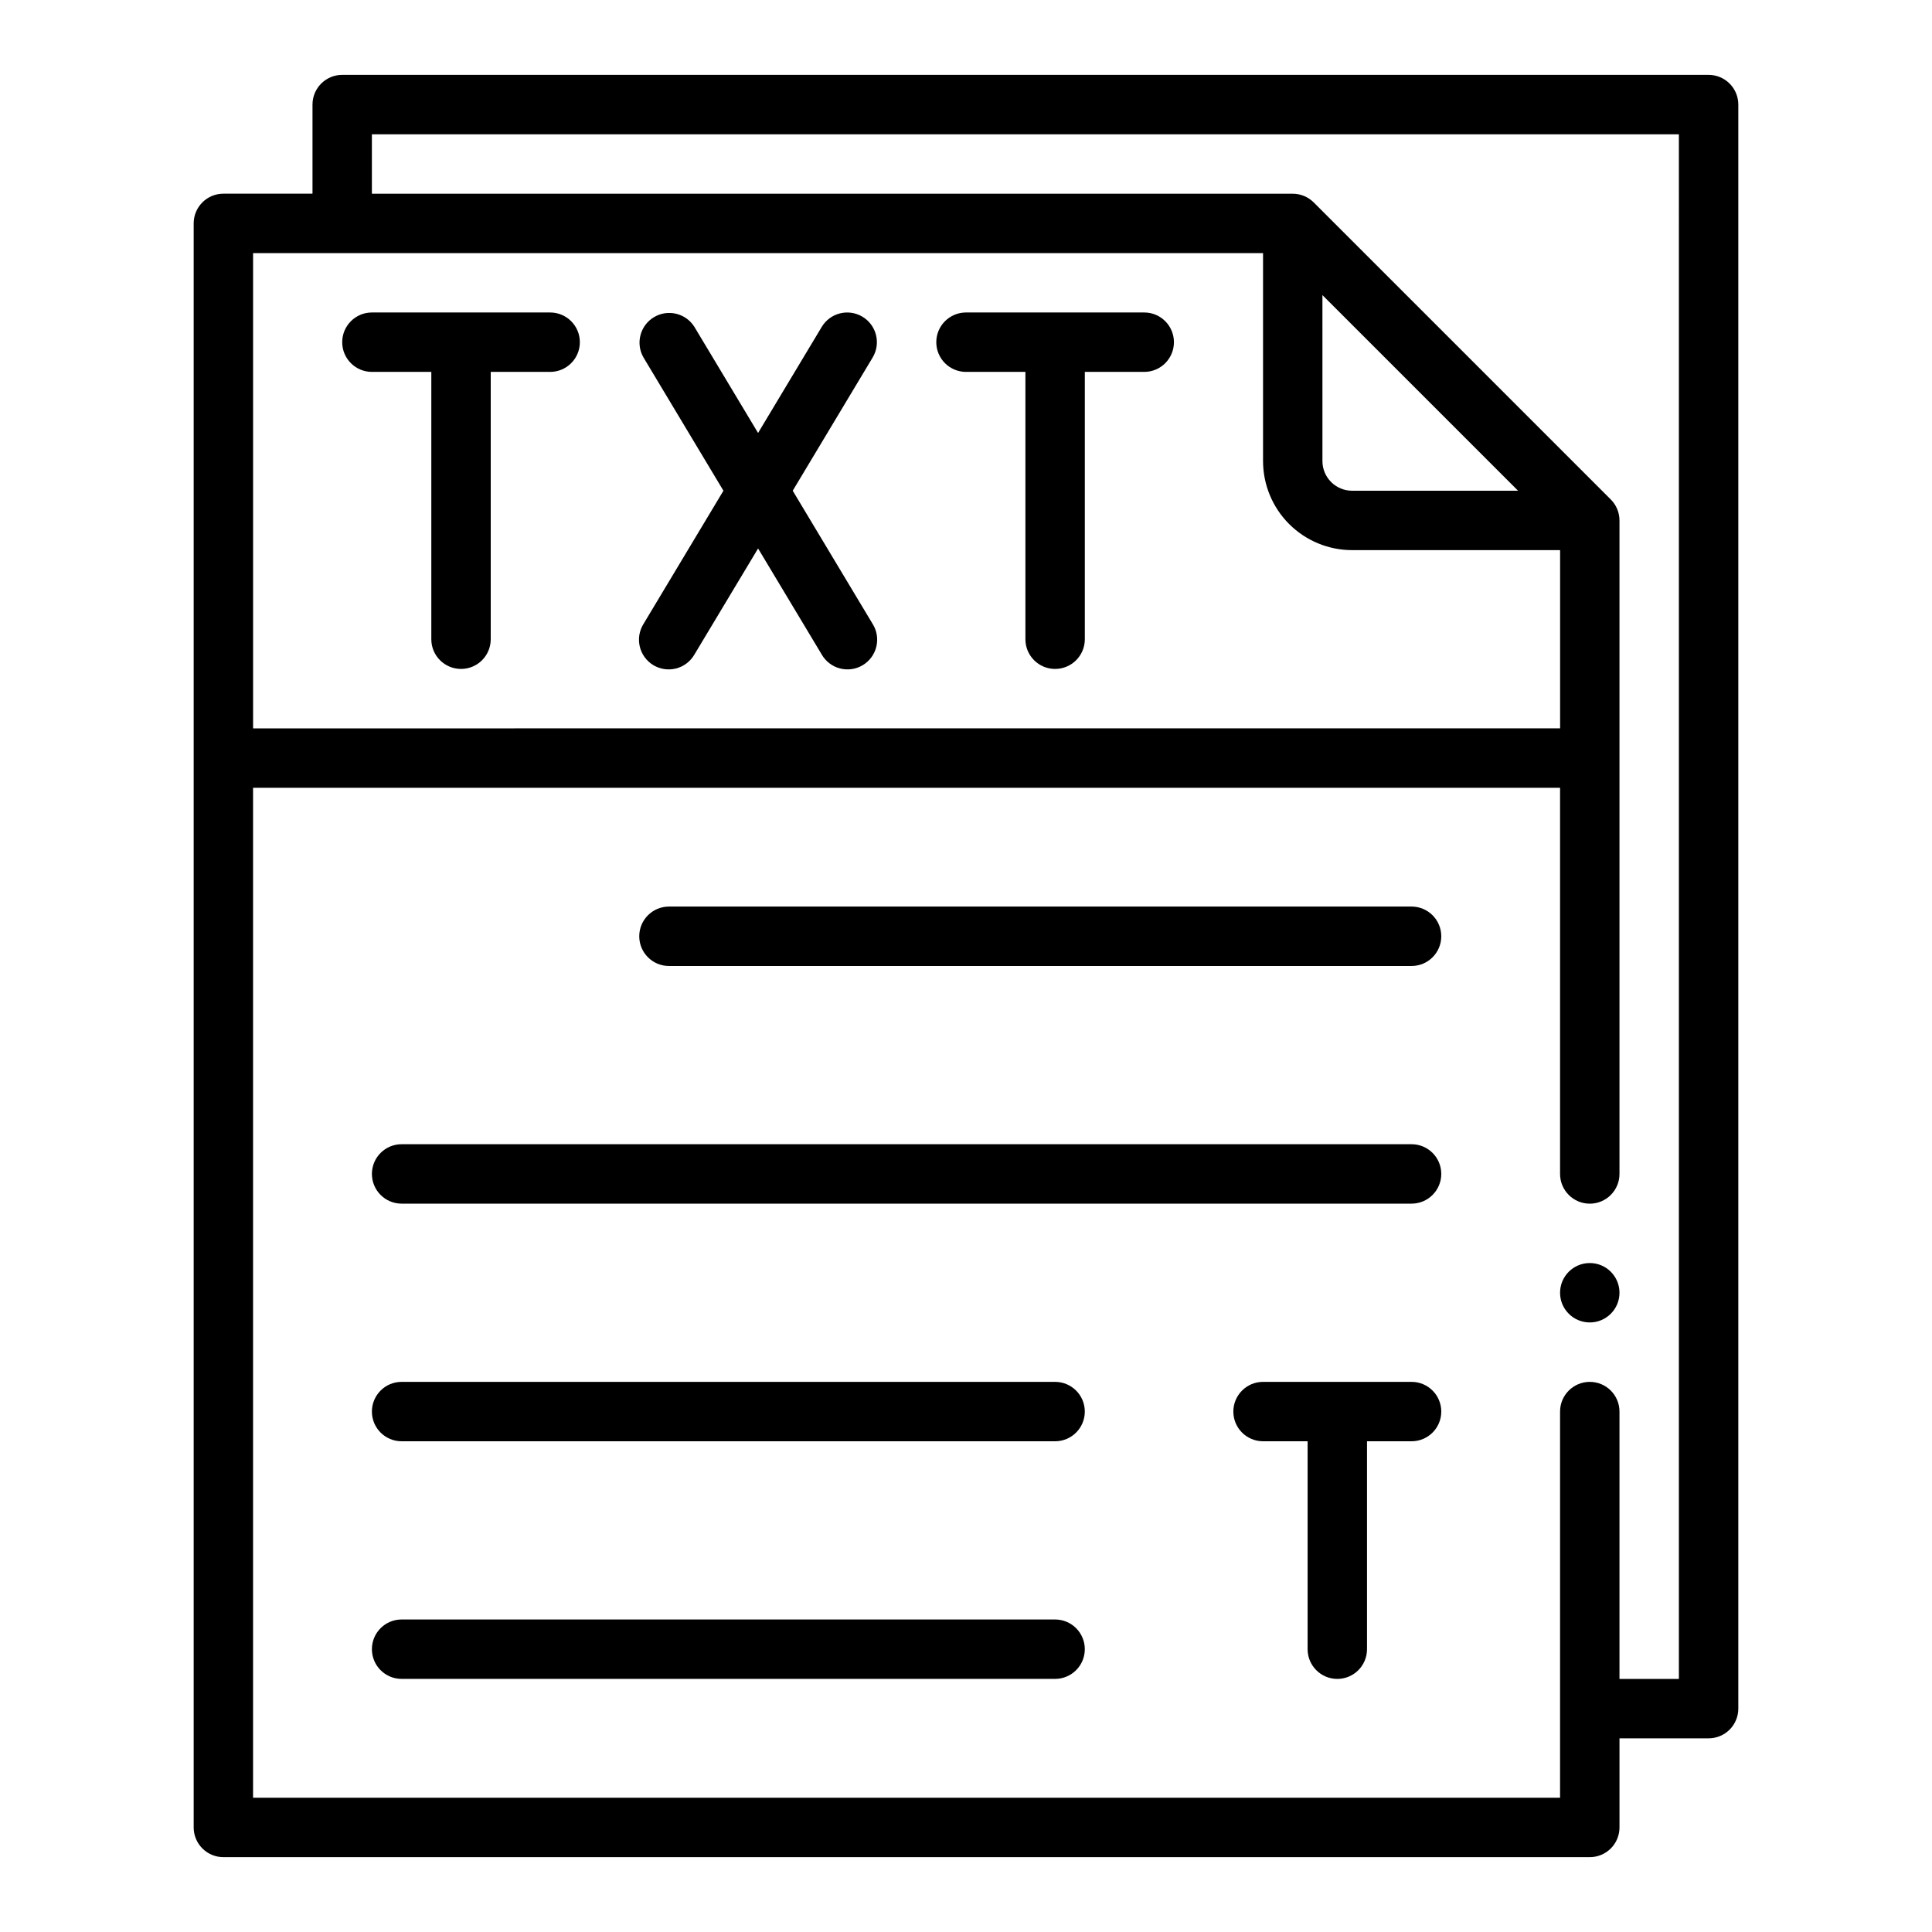
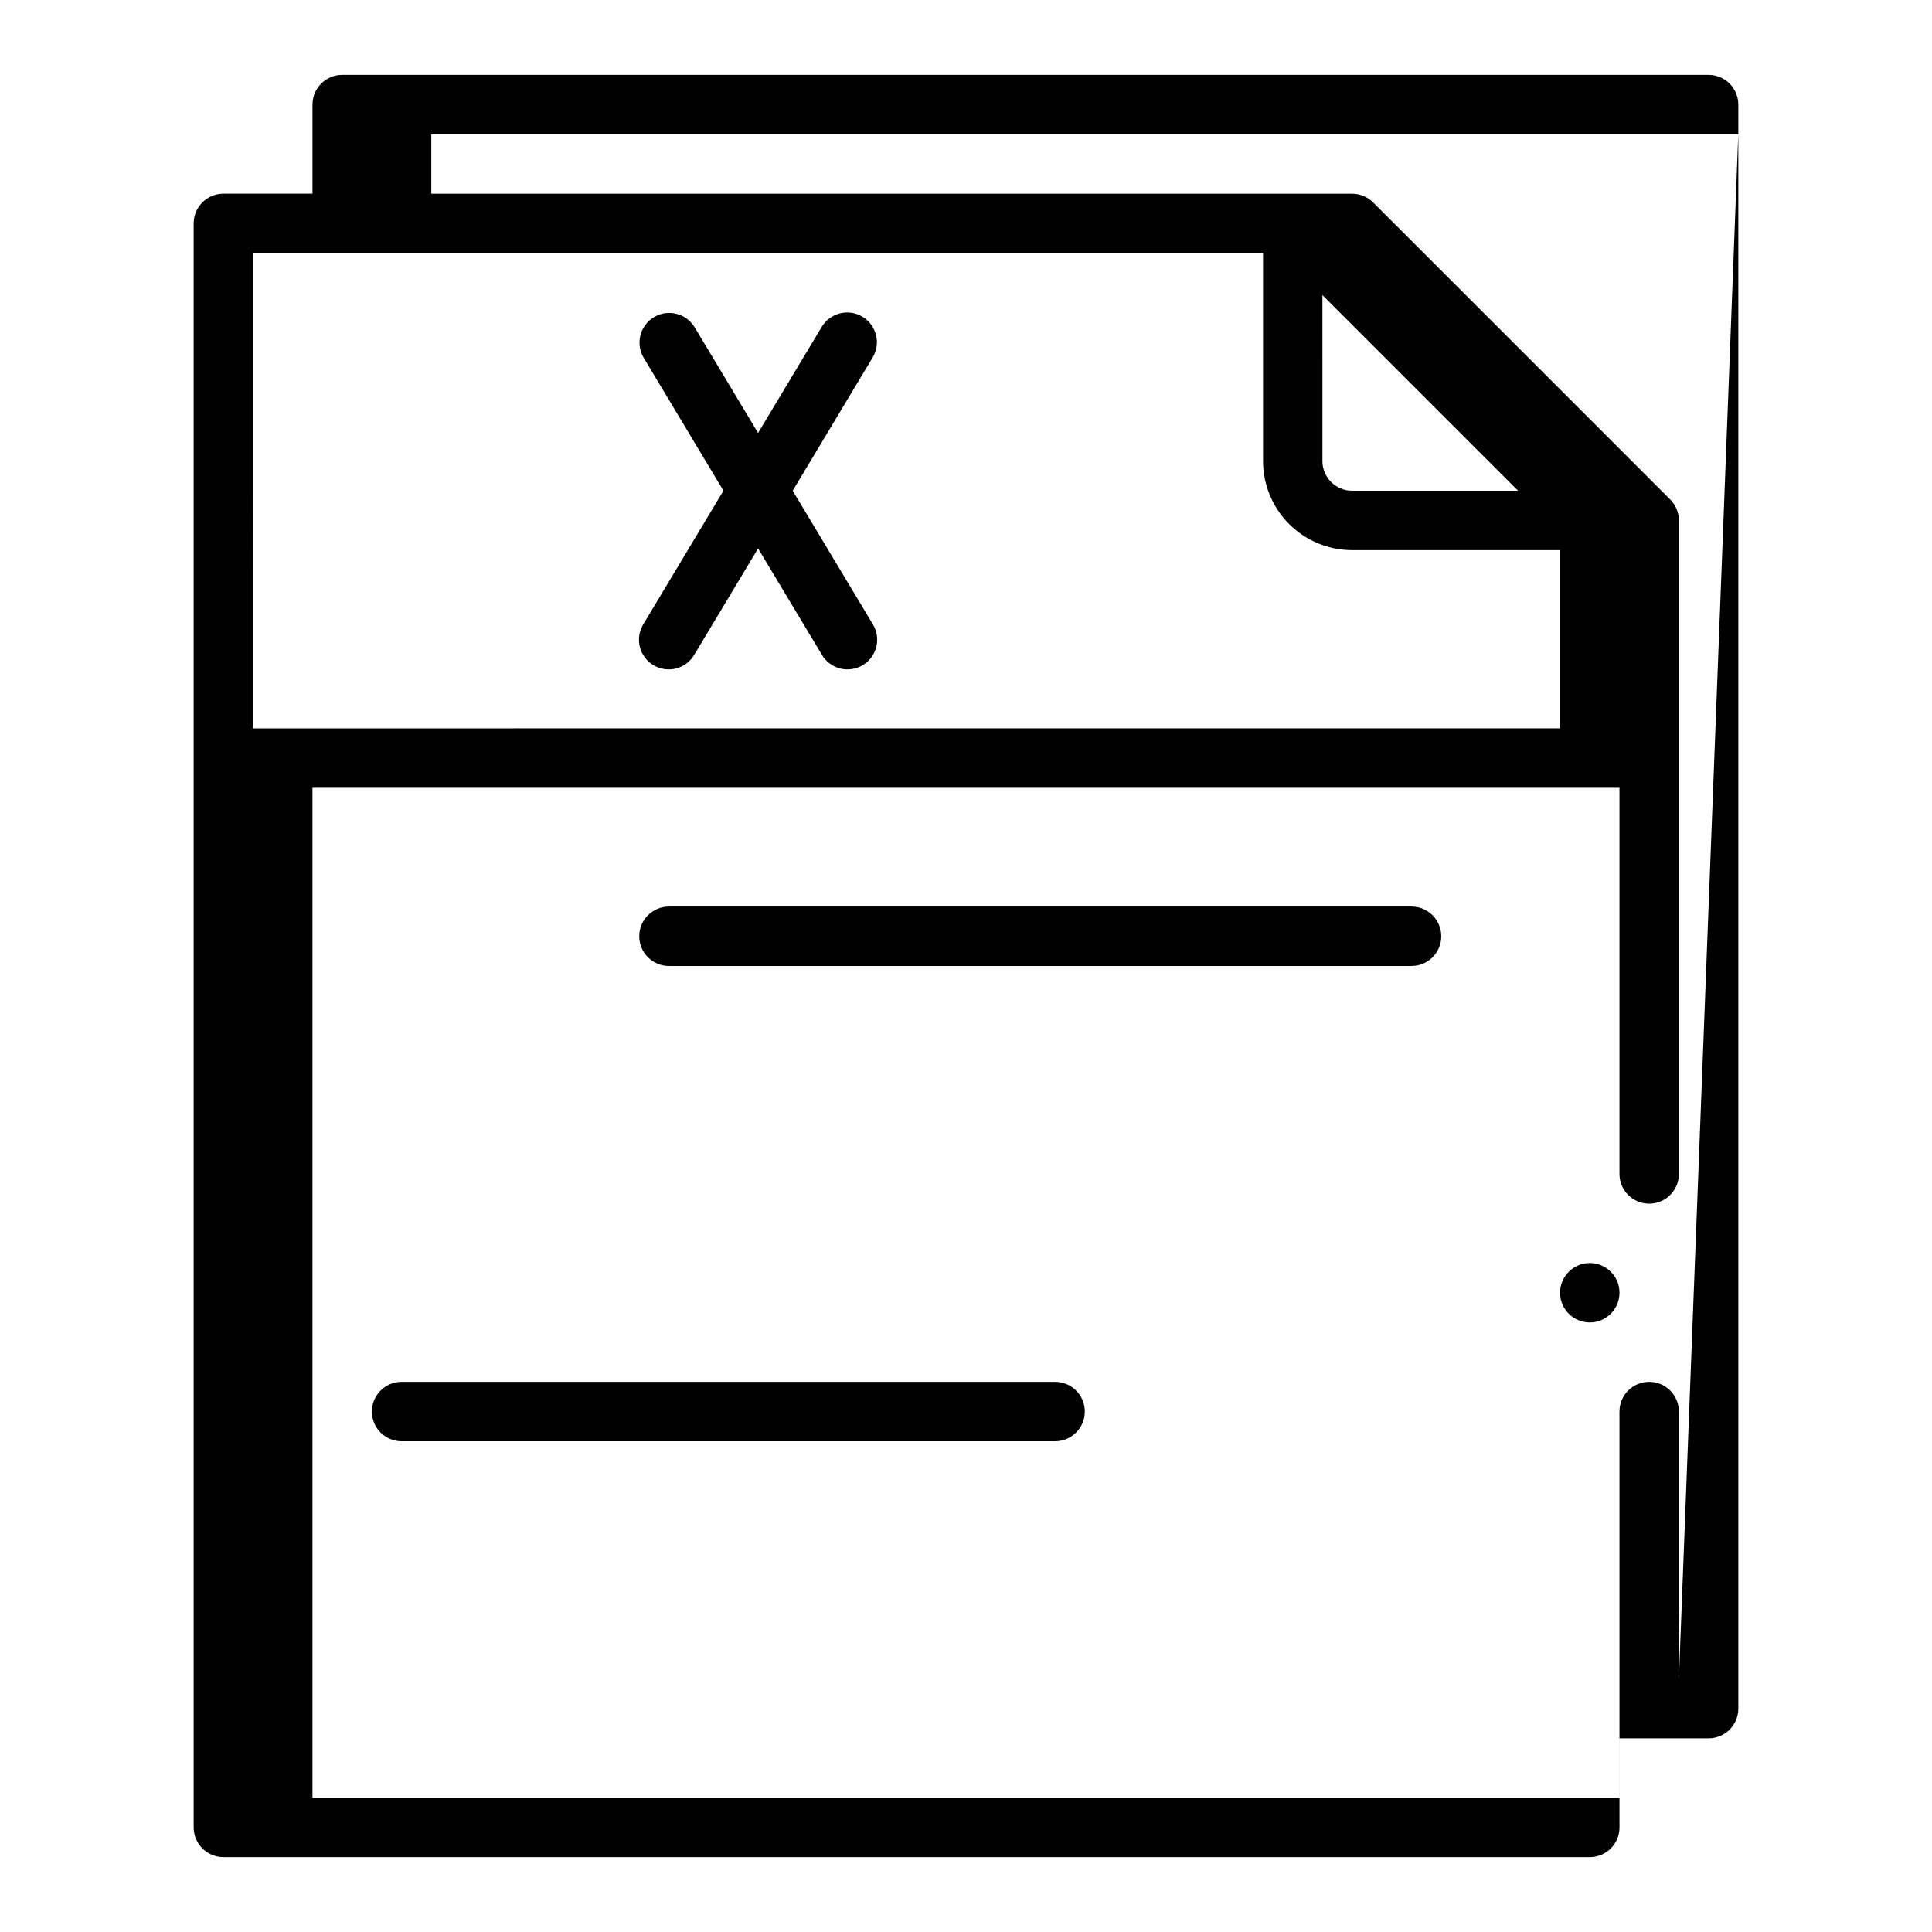
<svg xmlns="http://www.w3.org/2000/svg" fill="#000000" width="800px" height="800px" version="1.1" viewBox="144 144 512 512">
  <g>
    <path d="m518.08 384.25h-196.8c-4.348 0-7.871 3.523-7.871 7.871s3.523 7.875 7.871 7.875h196.8c4.348 0 7.871-3.527 7.871-7.875s-3.523-7.871-7.871-7.871z" />
-     <path d="m518.08 447.23h-267.65c-4.348 0-7.871 3.523-7.871 7.871 0 4.348 3.523 7.875 7.871 7.875h267.65c4.348 0 7.871-3.527 7.871-7.875 0-4.348-3.523-7.871-7.871-7.871z" />
    <path d="m423.61 510.21h-173.18c-4.348 0-7.871 3.523-7.871 7.871s3.523 7.871 7.871 7.871h173.18c4.348 0 7.875-3.523 7.875-7.871s-3.527-7.871-7.875-7.871z" />
-     <path d="m423.61 573.18h-173.18c-4.348 0-7.871 3.523-7.871 7.871 0 4.348 3.523 7.871 7.871 7.871h173.18c4.348 0 7.875-3.523 7.875-7.871 0-4.348-3.527-7.871-7.875-7.871z" />
-     <path d="m289.79 226.81h-47.23c-4.348 0-7.871 3.527-7.871 7.875s3.523 7.871 7.871 7.871h15.742v70.848c0 4.348 3.527 7.871 7.875 7.871 4.348 0 7.871-3.523 7.871-7.871v-70.848h15.742c4.348 0 7.875-3.523 7.875-7.871s-3.527-7.875-7.875-7.875z" />
-     <path d="m447.23 226.81h-47.23c-4.348 0-7.875 3.527-7.875 7.875s3.527 7.871 7.875 7.871h15.742v70.848c0 4.348 3.523 7.871 7.871 7.871 4.348 0 7.875-3.523 7.875-7.871v-70.848h15.742c4.348 0 7.871-3.523 7.871-7.871s-3.523-7.875-7.871-7.875z" />
    <path d="m372.57 227.94c-3.727-2.238-8.562-1.035-10.801 2.691l-16.871 28.109-16.871-28.109c-2.277-3.641-7.047-4.785-10.727-2.574-3.68 2.211-4.91 6.965-2.766 10.68l21.184 35.309-21.184 35.305c-1.121 1.793-1.473 3.957-0.98 6.012 0.492 2.055 1.789 3.824 3.598 4.914 1.812 1.086 3.984 1.402 6.031 0.871 2.043-0.527 3.789-1.859 4.844-3.688l16.871-28.113 16.871 28.109v0.004c1.055 1.828 2.801 3.16 4.844 3.688 2.047 0.531 4.219 0.215 6.027-0.871 1.812-1.09 3.109-2.859 3.602-4.914 0.492-2.055 0.141-4.219-0.98-6.012l-21.184-35.305 21.184-35.305v-0.004c2.238-3.723 1.031-8.559-2.691-10.797z" />
-     <path d="m518.08 510.21h-39.359c-4.348 0-7.871 3.523-7.871 7.871s3.523 7.871 7.871 7.871h11.809v55.105c0 4.348 3.523 7.871 7.871 7.871 4.348 0 7.871-3.523 7.871-7.871v-55.105h11.809c4.348 0 7.871-3.523 7.871-7.871s-3.523-7.871-7.871-7.871z" />
    <path d="m573.18 486.59c0 4.348-3.523 7.871-7.871 7.871s-7.875-3.523-7.875-7.871 3.527-7.871 7.875-7.871 7.871 3.523 7.871 7.871" />
-     <path d="m596.8 163.84h-362.11c-4.348 0-7.875 3.527-7.875 7.875v23.613h-23.613c-4.348 0-7.875 3.527-7.875 7.875v425.09c0 2.086 0.832 4.09 2.309 5.566 1.477 1.473 3.477 2.305 5.566 2.305h362.11c2.086 0 4.09-0.832 5.566-2.305 1.477-1.477 2.305-3.481 2.305-5.566v-23.617h23.617c2.086 0 4.09-0.832 5.566-2.305 1.473-1.477 2.305-3.481 2.305-5.566v-425.09c0-2.09-0.832-4.09-2.305-5.566-1.477-1.477-3.481-2.309-5.566-2.309zm-385.73 47.234h267.65v55.105c0 6.262 2.488 12.27 6.918 16.699 4.43 4.426 10.434 6.914 16.699 6.914h55.105v47.23l-346.37 0.004zm283.39 55.105-0.004-43.977 51.848 51.848h-43.973c-4.348 0-7.875-3.523-7.875-7.871zm94.461 322.75h-15.742v-70.848c0-4.348-3.523-7.871-7.871-7.871s-7.875 3.523-7.875 7.871v102.34h-346.37v-267.65h346.37v102.34c0 4.348 3.527 7.875 7.875 7.875s7.871-3.527 7.871-7.875v-173.18c0-2.086-0.832-4.09-2.309-5.566l-78.719-78.719c-1.477-1.477-3.477-2.305-5.566-2.309h-244.03v-15.742h346.37z" />
+     <path d="m596.8 163.84h-362.11c-4.348 0-7.875 3.527-7.875 7.875v23.613h-23.613c-4.348 0-7.875 3.527-7.875 7.875v425.09c0 2.086 0.832 4.09 2.309 5.566 1.477 1.473 3.477 2.305 5.566 2.305h362.11c2.086 0 4.09-0.832 5.566-2.305 1.477-1.477 2.305-3.481 2.305-5.566v-23.617h23.617c2.086 0 4.09-0.832 5.566-2.305 1.473-1.477 2.305-3.481 2.305-5.566v-425.09c0-2.09-0.832-4.09-2.305-5.566-1.477-1.477-3.481-2.309-5.566-2.309zm-385.73 47.234h267.65v55.105c0 6.262 2.488 12.27 6.918 16.699 4.43 4.426 10.434 6.914 16.699 6.914h55.105v47.23l-346.37 0.004zm283.39 55.105-0.004-43.977 51.848 51.848h-43.973c-4.348 0-7.875-3.523-7.875-7.871zm94.461 322.75v-70.848c0-4.348-3.523-7.871-7.871-7.871s-7.875 3.523-7.875 7.871v102.34h-346.37v-267.65h346.37v102.34c0 4.348 3.527 7.875 7.875 7.875s7.871-3.527 7.871-7.875v-173.18c0-2.086-0.832-4.09-2.309-5.566l-78.719-78.719c-1.477-1.477-3.477-2.305-5.566-2.309h-244.03v-15.742h346.37z" />
  </g>
</svg>